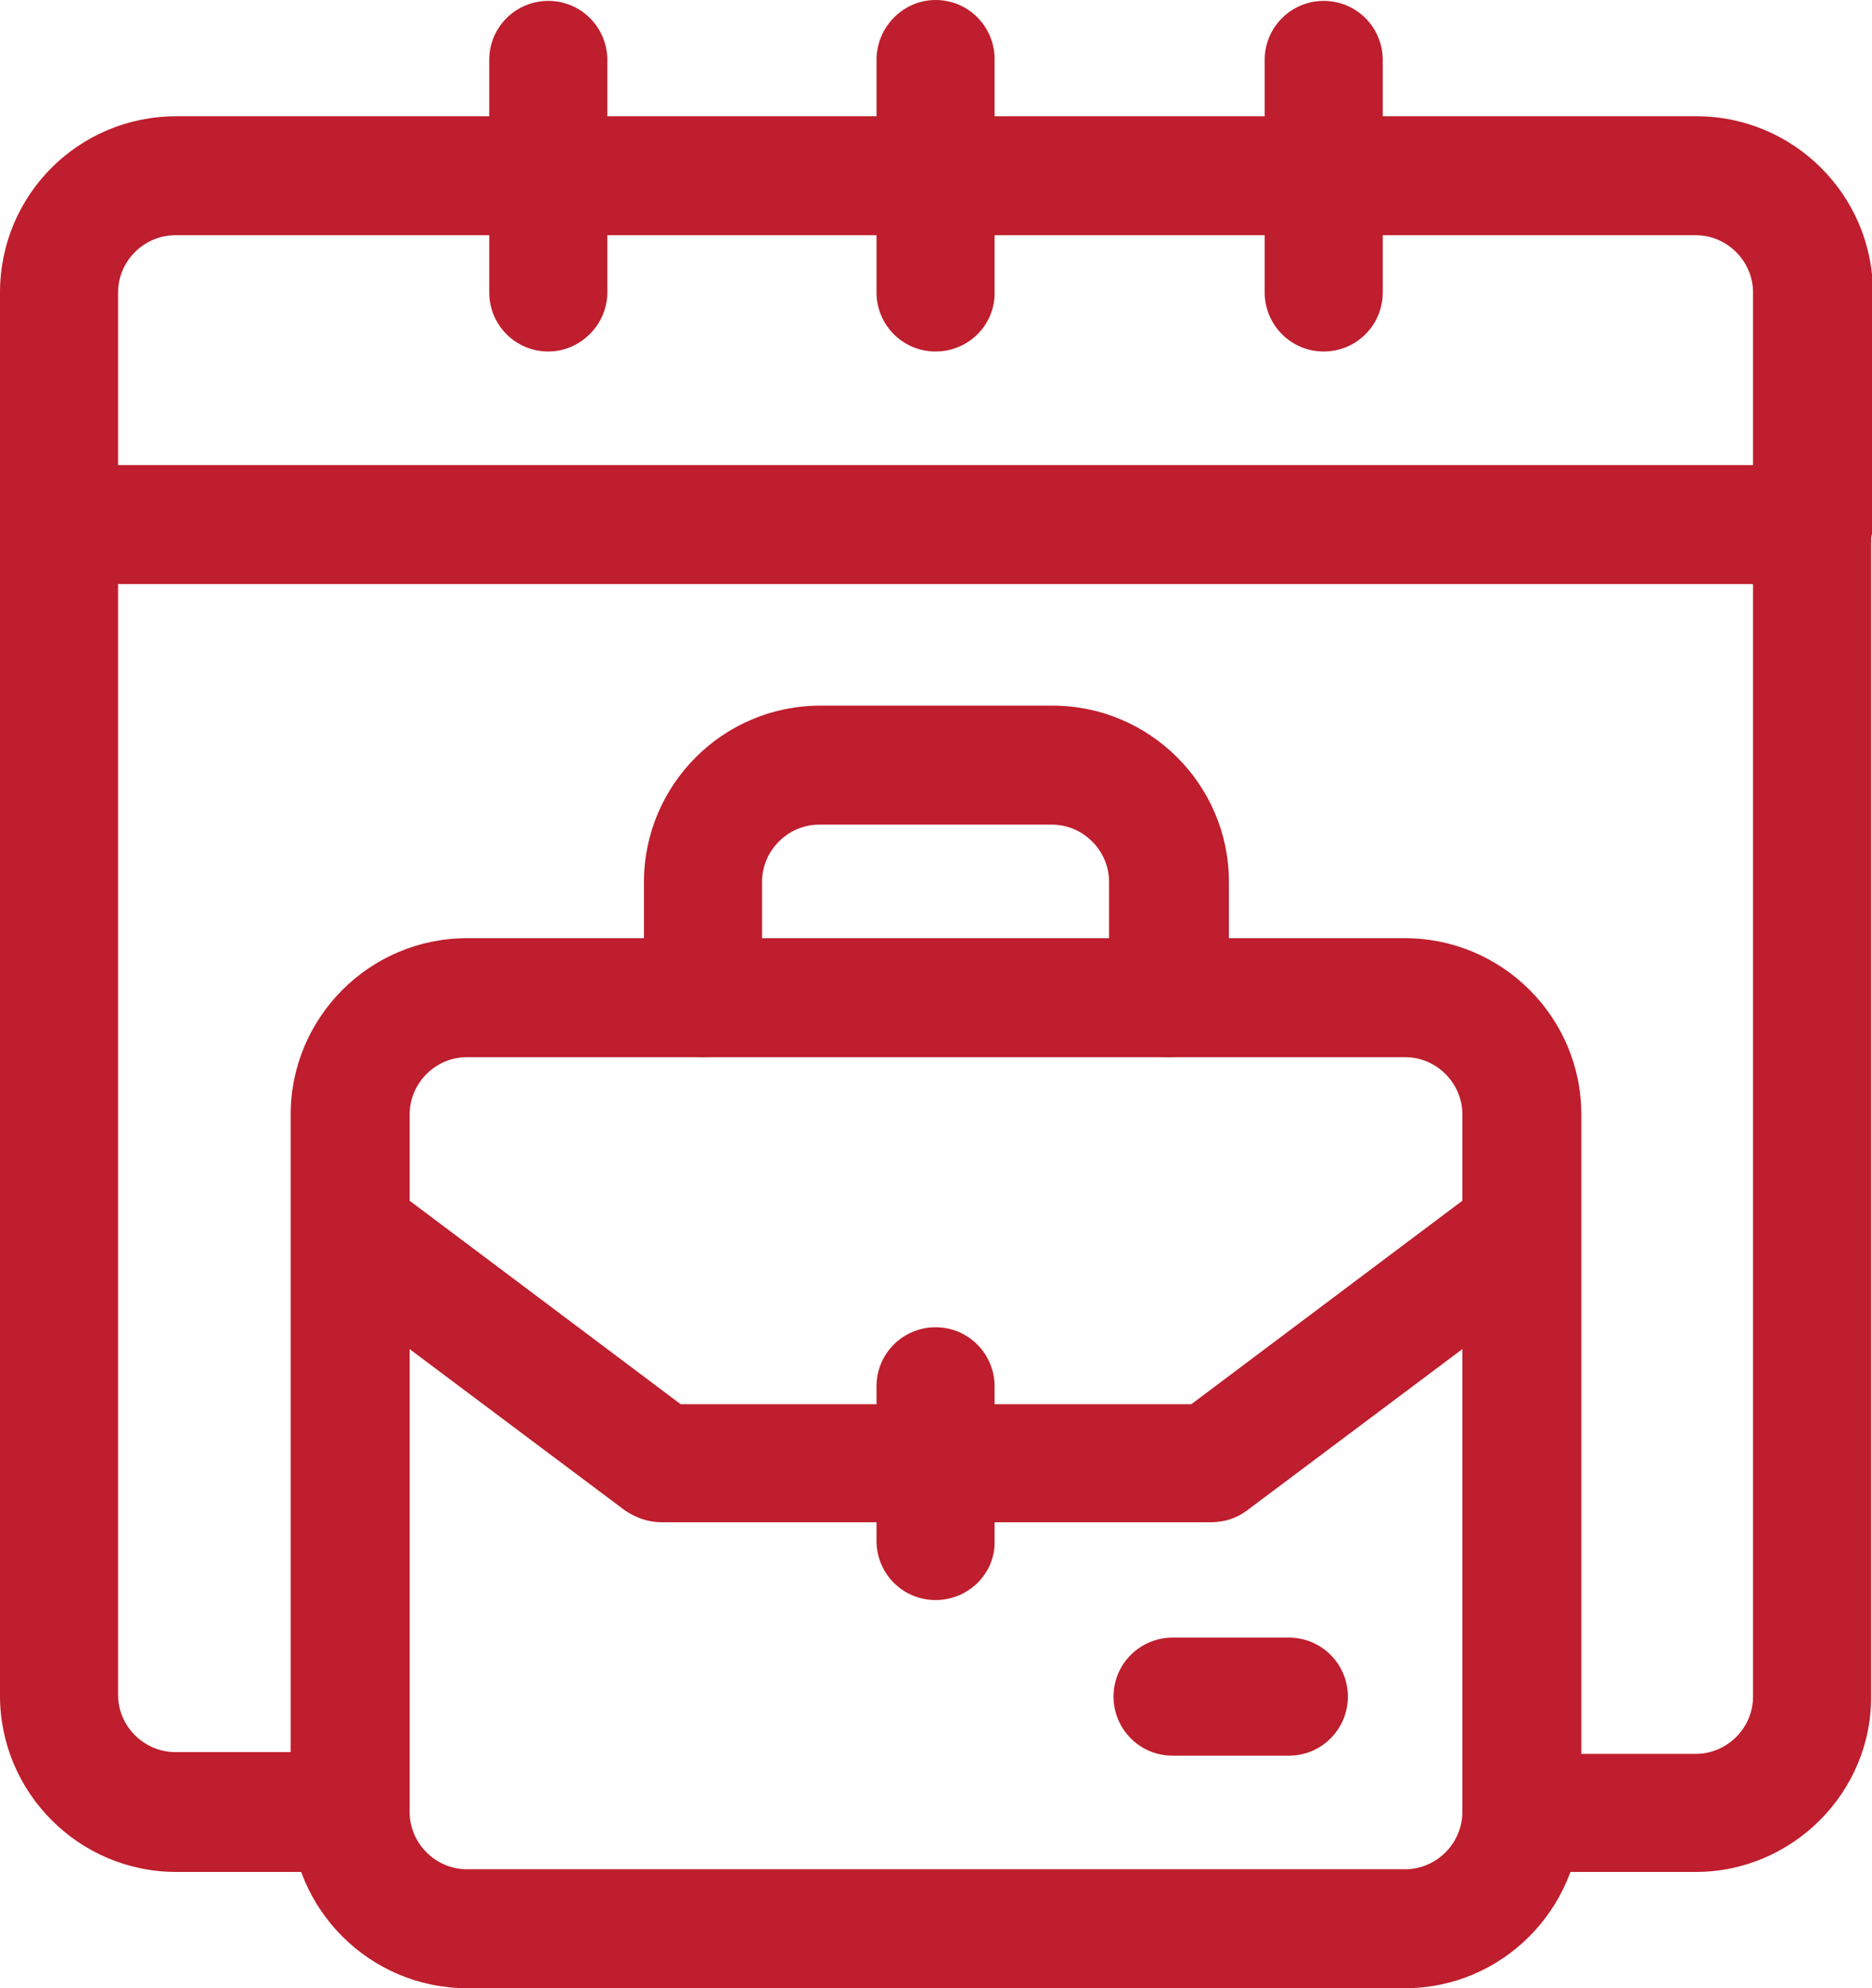
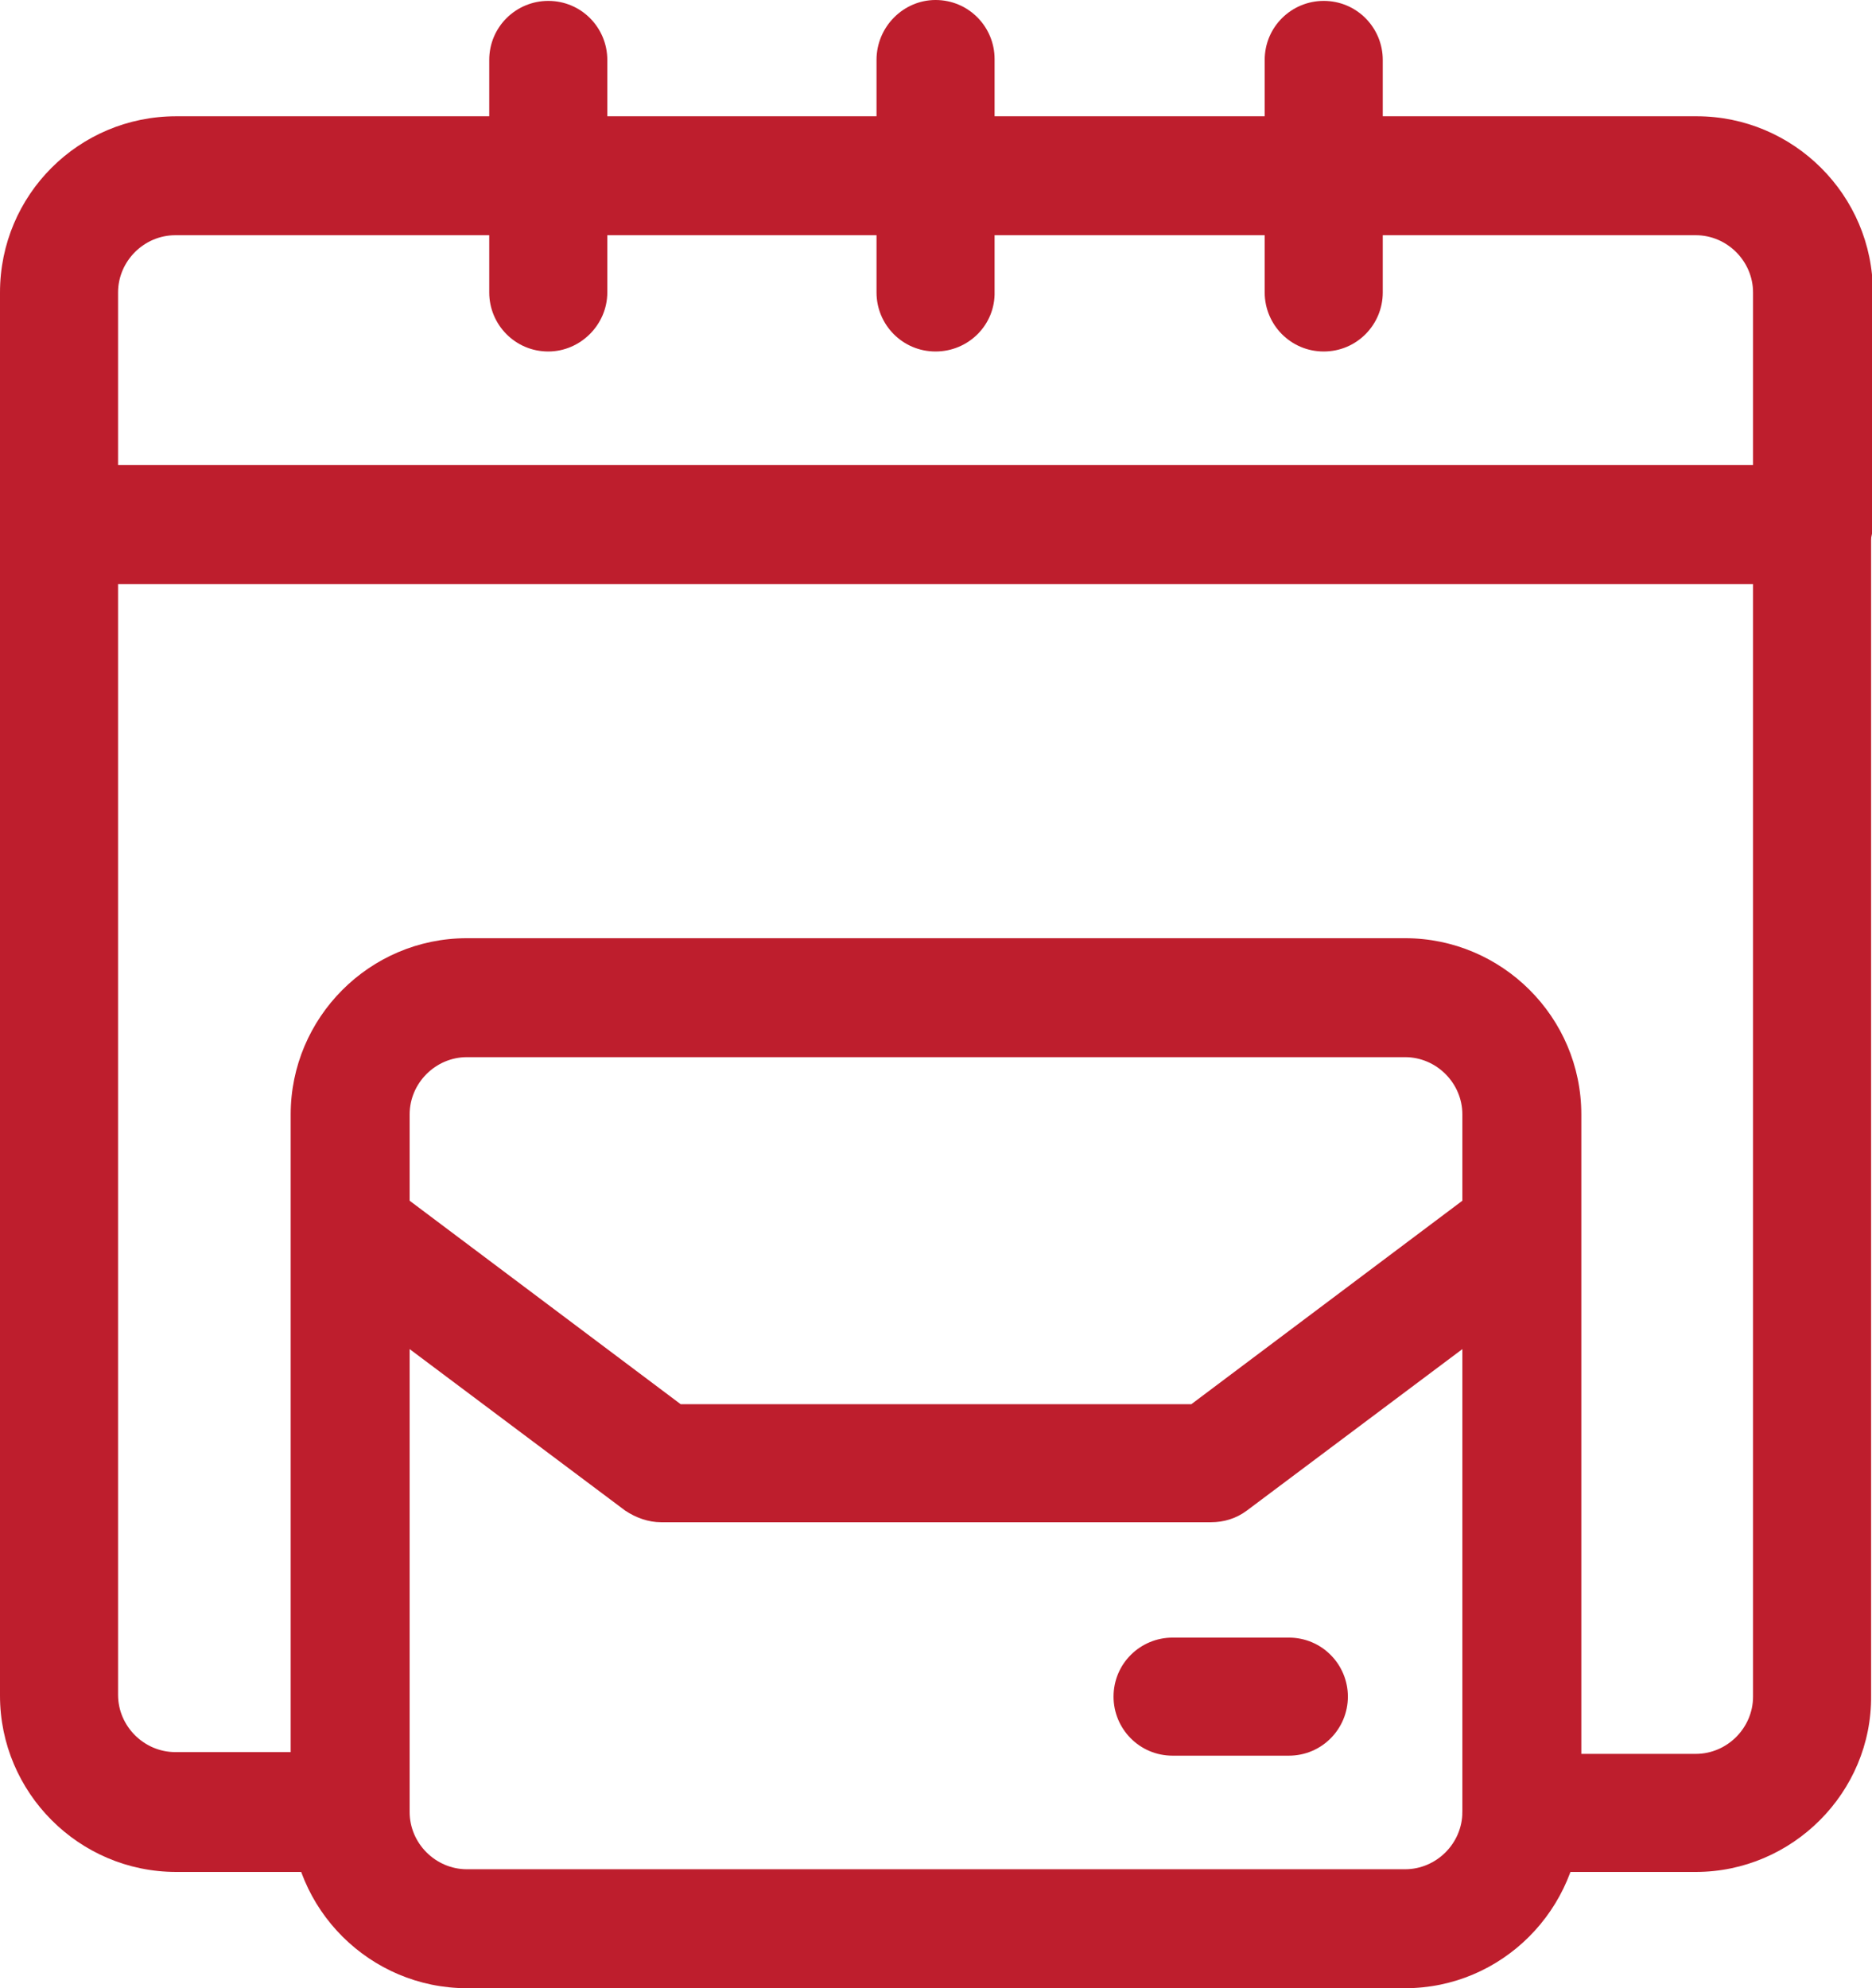
<svg xmlns="http://www.w3.org/2000/svg" version="1.1" id="Layer_1" x="0px" y="0px" viewBox="0 0 209.3 222.3" style="enable-background:new 0 0 209.3 222.3;" xml:space="preserve">
  <style type="text/css">
	.st0{fill:#BE1E2D;}
	.st1{fill:#010353;}
	.st2{fill:#FFFFFF;}
	.st3{fill:#396FDE;}
</style>
  <g>
    <path class="st0" d="M39.2,209.3H19.7C8.8,209.3,0,200.4,0,189.6V58.7C0,55,3,52,6.6,52s6.6,3,6.6,6.6v130.9c0,3.5,2.9,6.4,6.4,6.4   h19.5c3.7,0,6.6,3,6.6,6.6C45.8,206.3,42.8,209.3,39.2,209.3z" />
    <path class="st0" d="M189.6,209.3h-19.5c-3.7,0-6.6-3-6.6-6.6c0-3.7,3-6.6,6.6-6.6h19.5c3.5,0,6.4-2.9,6.4-6.4V58.7   c0-3.7,3-6.6,6.6-6.6c3.7,0,6.6,3,6.6,6.6v130.9C209.3,200.4,200.4,209.3,189.6,209.3z" />
    <path class="st0" d="M104.6,39.3c-3.7,0-6.6-3-6.6-6.6v-26C98,3,101,0,104.6,0c3.7,0,6.6,3,6.6,6.6v26   C111.3,36.3,108.3,39.3,104.6,39.3z" />
    <path class="st0" d="M61.3,39.3c-3.7,0-6.6-3-6.6-6.6v-26c0-3.7,3-6.6,6.6-6.6c3.7,0,6.6,3,6.6,6.6v26   C67.9,36.3,64.9,39.3,61.3,39.3z" />
    <path class="st0" d="M148,39.3c-3.7,0-6.6-3-6.6-6.6v-26c0-3.7,3-6.6,6.6-6.6c3.7,0,6.6,3,6.6,6.6v26   C154.6,36.3,151.7,39.3,148,39.3z" />
    <path class="st0" d="M202.6,65.3H6.6c-3.7,0-6.6-3-6.6-6.6v-26C0,21.8,8.8,13,19.7,13h170c10.8,0,19.7,8.8,19.7,19.7v26   C209.3,62.3,206.3,65.3,202.6,65.3z M13.3,52H196V32.7c0-3.5-2.9-6.4-6.4-6.4h-170c-3.5,0-6.4,2.9-6.4,6.4V52z" />
    <path class="st0" d="M157.1,222.3H52.2c-10.8,0-19.7-8.8-19.7-19.7v-78c0-10.8,8.8-19.7,19.7-19.7h104.9c10.8,0,19.7,8.8,19.7,19.7   v78C176.7,213.5,167.9,222.3,157.1,222.3z M52.2,118.2c-3.5,0-6.4,2.9-6.4,6.4v78c0,3.5,2.9,6.4,6.4,6.4h104.9   c3.5,0,6.4-2.9,6.4-6.4v-78c0-3.5-2.9-6.4-6.4-6.4H52.2z" />
    <path class="st0" d="M144.1,196.3h-13c-3.7,0-6.6-3-6.6-6.6c0-3.7,3-6.6,6.6-6.6h13c3.7,0,6.6,3,6.6,6.6   C150.7,193.3,147.8,196.3,144.1,196.3z" />
    <path class="st0" d="M135.4,170.2H73.9c-1.4,0-2.8-0.5-4-1.3l-34.7-26c-2.9-2.2-3.5-6.4-1.3-9.3c2.2-2.9,6.4-3.5,9.3-1.3l32.9,24.7   h57.1l32.9-24.7c2.9-2.2,7.1-1.6,9.3,1.3c2.2,2.9,1.6,7.1-1.3,9.3l-34.7,26C138.2,169.8,136.8,170.2,135.4,170.2z" />
-     <path class="st0" d="M104.6,178.9c-3.7,0-6.6-3-6.6-6.6v-17.3c0-3.7,3-6.6,6.6-6.6c3.7,0,6.6,3,6.6,6.6v17.3   C111.3,175.9,108.3,178.9,104.6,178.9z" />
-     <path class="st0" d="M130.6,118.2c-3.7,0-6.6-3-6.6-6.6v-13c0-3.5-2.9-6.4-6.4-6.4h-26c-3.5,0-6.4,2.9-6.4,6.4v13   c0,3.7-3,6.6-6.6,6.6c-3.7,0-6.6-3-6.6-6.6v-13c0-10.8,8.8-19.7,19.7-19.7h26c10.8,0,19.7,8.8,19.7,19.7v13   C137.3,115.2,134.3,118.2,130.6,118.2z" />
  </g>
</svg>